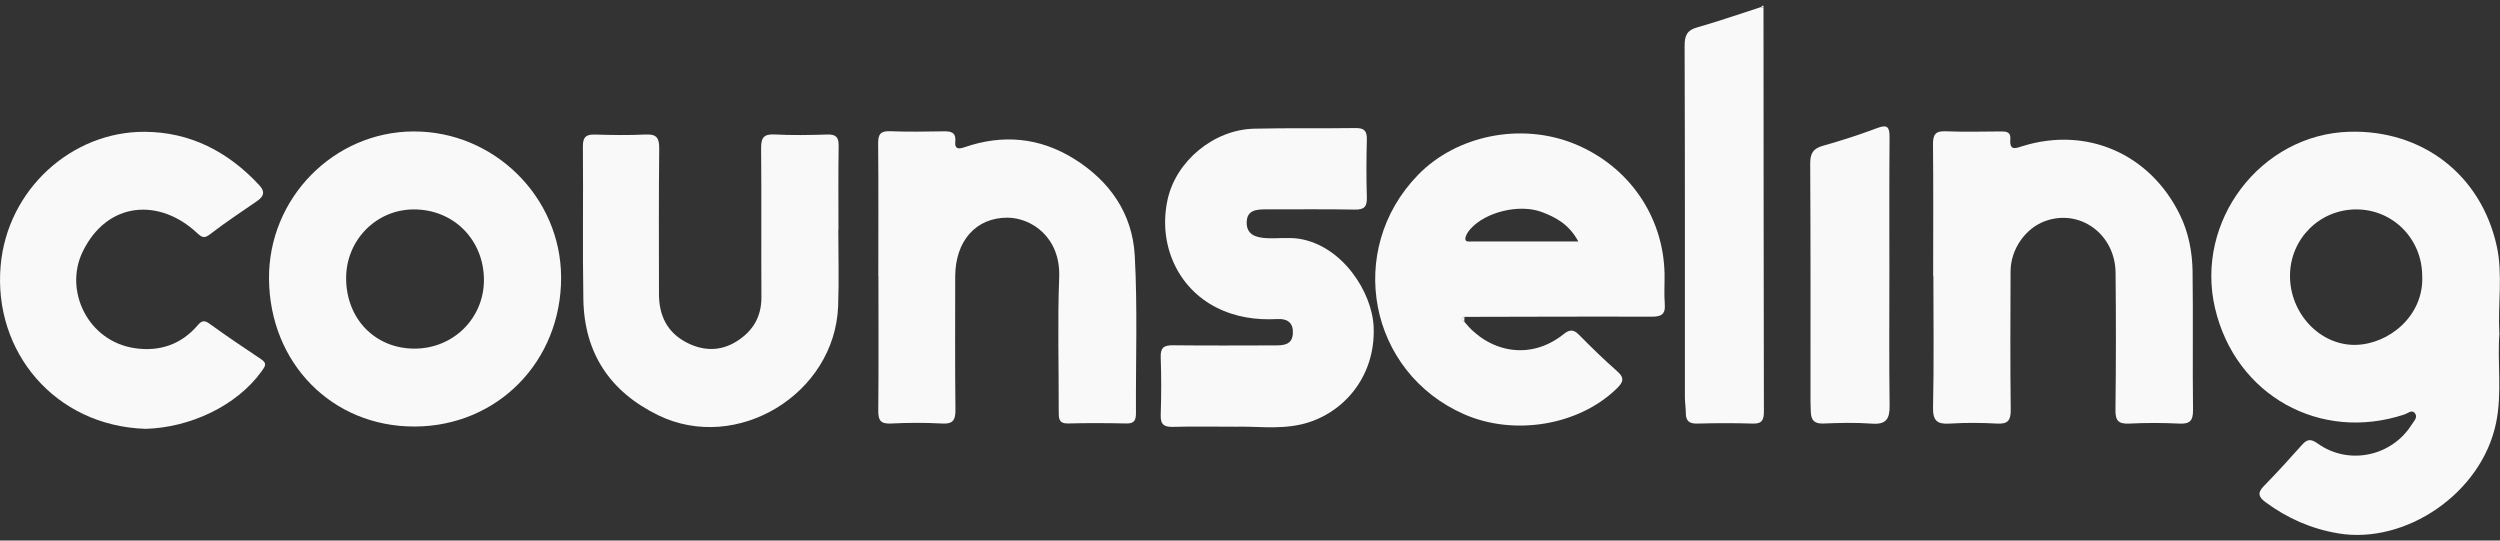
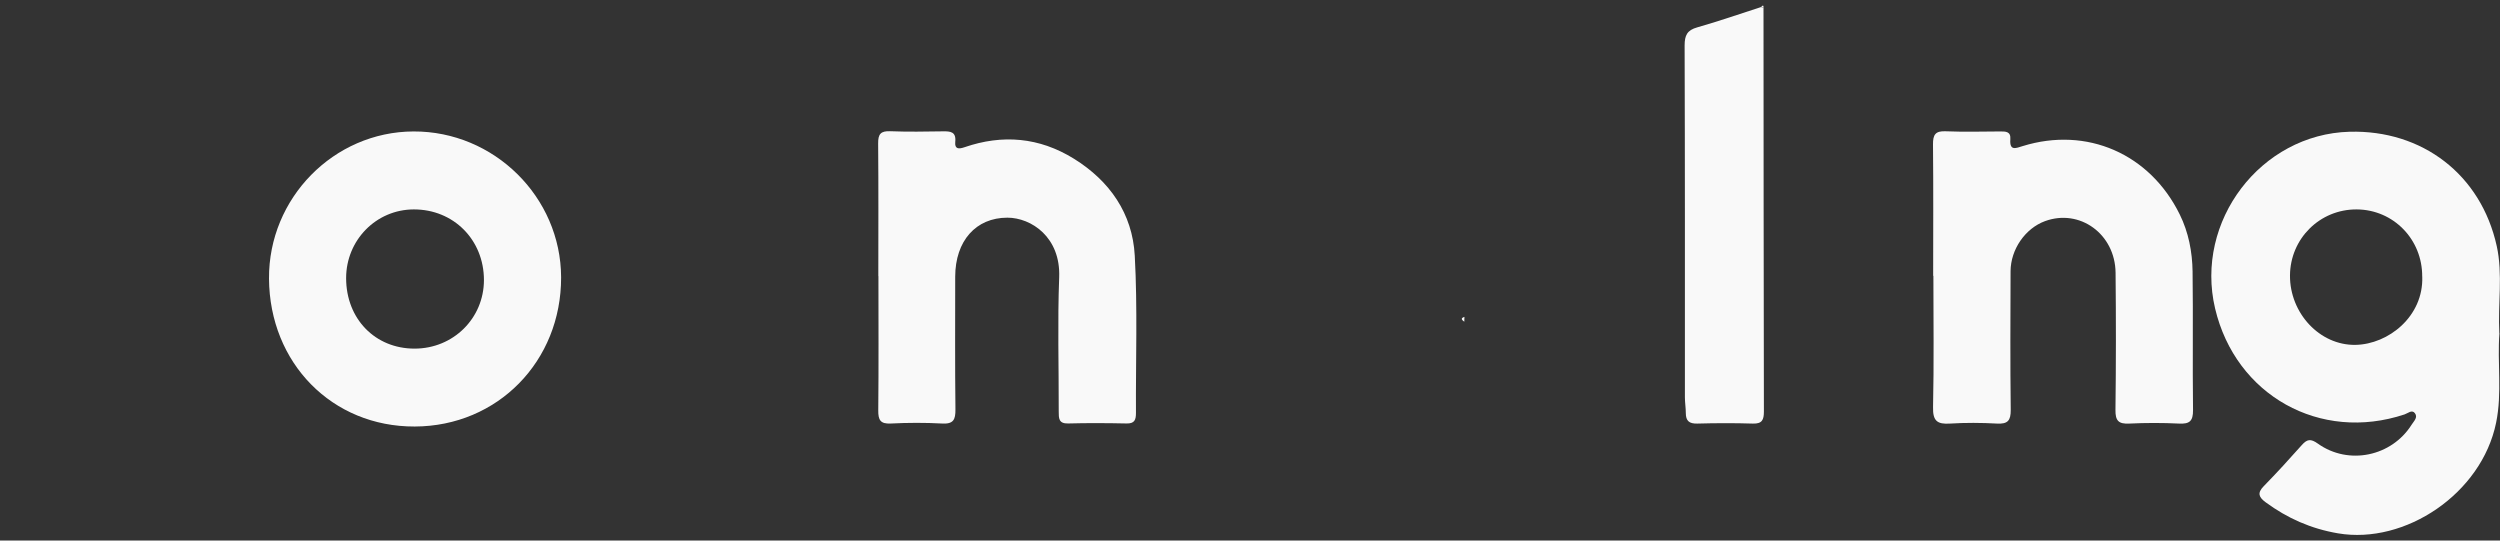
<svg xmlns="http://www.w3.org/2000/svg" width="222" height="48" viewBox="0 0 222 48" fill="none">
  <rect x="0" y="0" width="222" height="48" fill="#333333" stroke="none" />
  <g clip-path="url(#clip0_32_73)">
    <path d="M221.95 29.579C221.747 32.173 222.203 34.871 221.655 37.537C220.366 43.839 213.569 48.372 207.62 47.361C205.209 46.951 203.122 46.023 201.183 44.598C200.589 44.157 200.422 43.782 201.016 43.177C202.173 41.993 203.29 40.773 204.386 39.537C204.868 38.993 205.183 38.932 205.833 39.398C208.559 41.342 212.386 40.526 214.153 37.711C214.351 37.398 214.726 37.07 214.447 36.696C214.183 36.342 213.823 36.701 213.528 36.799C206.026 39.296 198.523 35.106 196.701 27.395C194.868 19.647 200.752 11.914 208.64 11.699C215.087 11.524 220.31 15.493 221.711 21.852C222.264 24.354 221.802 26.959 221.94 29.594L221.95 29.579ZM215.092 24.564C215.112 21.257 212.533 18.611 209.269 18.596C206 18.58 203.371 21.19 203.351 24.467C203.33 27.8 205.985 30.676 209.163 30.625C212.097 30.574 215.214 28.092 215.097 24.564H215.092Z" fill="#F9F9F9" />
-     <path d="M130.03 28.569C132.096 31.158 135.751 32.158 138.878 29.651C139.345 29.276 139.72 29.225 140.187 29.702C141.294 30.82 142.411 31.922 143.593 32.953C144.335 33.599 144.106 33.989 143.512 34.553C140.177 37.768 134.477 38.732 130.035 36.794C121.533 33.081 119.431 22.2 125.923 15.529C129.355 12.001 135.076 10.858 139.786 12.765C144.604 14.714 147.71 19.175 147.812 24.308C147.827 25.205 147.761 26.108 147.832 26.994C147.908 27.933 147.507 28.123 146.659 28.123C141.121 28.102 135.583 28.128 130.045 28.138C129.649 28.271 129.827 28.42 130.035 28.569H130.03ZM140.157 21.446C139.335 19.924 138.172 19.298 136.893 18.821C134.944 18.098 131.949 18.795 130.578 20.329C130.36 20.57 130.137 20.898 130.121 21.2C130.106 21.523 130.497 21.441 130.731 21.441C133.802 21.446 136.873 21.441 140.157 21.441V21.446Z" fill="#F9F9F9" />
    <path d="M36.822 37.875C29.497 37.901 23.934 32.25 23.888 24.738C23.842 17.596 29.634 11.699 36.715 11.673C43.878 11.642 49.802 17.498 49.827 24.62C49.847 32.081 44.193 37.85 36.827 37.875H36.822ZM36.812 30.958C40.248 30.958 42.969 28.271 42.974 24.872C42.974 21.298 40.279 18.585 36.736 18.596C33.406 18.606 30.736 21.323 30.736 24.697C30.736 28.312 33.309 30.958 36.812 30.958Z" fill="#F9F9F9" />
    <path d="M171.665 24.492C171.665 20.605 171.69 16.719 171.65 12.832C171.64 11.96 171.863 11.617 172.777 11.658C174.381 11.724 175.99 11.683 177.599 11.673C178.086 11.673 178.574 11.653 178.518 12.37C178.437 13.432 179.01 13.16 179.624 12.97C185.31 11.212 190.904 13.652 193.558 19.036C194.345 20.631 194.675 22.354 194.701 24.108C194.756 28.21 194.69 32.312 194.741 36.409C194.751 37.398 194.431 37.66 193.508 37.614C192.03 37.542 190.543 37.542 189.071 37.614C188.127 37.66 187.838 37.363 187.853 36.394C187.904 32.337 187.904 28.276 187.863 24.221C187.827 20.78 184.685 18.508 181.599 19.636C179.848 20.277 178.548 22.134 178.538 24.087C178.523 28.189 178.503 32.291 178.553 36.388C178.563 37.347 178.289 37.665 177.34 37.614C175.949 37.537 174.543 37.527 173.157 37.614C172.036 37.686 171.624 37.388 171.655 36.158C171.741 32.271 171.685 28.384 171.685 24.497L171.665 24.492Z" fill="#F9F9F9" />
    <path d="M77.995 24.523C77.995 20.595 78.015 16.668 77.98 12.735C77.97 11.899 78.213 11.622 79.046 11.653C80.609 11.714 82.173 11.688 83.736 11.663C84.406 11.653 84.914 11.699 84.828 12.591C84.761 13.242 85.127 13.252 85.635 13.078C89.031 11.904 92.3 12.196 95.361 14.093C98.533 16.062 100.564 18.954 100.767 22.703C101.02 27.343 100.848 32.009 100.873 36.665C100.873 37.276 100.756 37.619 100.046 37.604C98.315 37.568 96.579 37.557 94.848 37.604C94.005 37.624 94.015 37.137 94.015 36.537C94.025 32.563 93.904 28.589 94.056 24.62C94.193 21.062 91.579 19.334 89.457 19.329C86.665 19.329 84.828 21.385 84.822 24.569C84.822 28.497 84.797 32.43 84.843 36.358C84.853 37.27 84.66 37.665 83.665 37.609C82.147 37.527 80.619 37.532 79.102 37.609C78.173 37.655 77.98 37.296 77.99 36.434C78.031 32.461 78.005 28.492 78.005 24.518L77.995 24.523Z" fill="#F9F9F9" />
-     <path d="M109.665 37.891C107.569 37.891 105.878 37.855 104.188 37.906C103.391 37.927 103.041 37.722 103.071 36.845C103.127 35.137 103.132 33.43 103.071 31.722C103.041 30.845 103.381 30.651 104.178 30.661C107.218 30.697 110.264 30.676 113.305 30.671C114.01 30.671 114.726 30.594 114.802 29.676C114.878 28.707 114.386 28.282 113.416 28.333C111.538 28.43 109.726 28.174 108.015 27.307C104.574 25.564 102.817 21.703 103.68 17.729C104.427 14.304 107.772 11.514 111.371 11.427C114.371 11.355 117.371 11.417 120.371 11.371C121.158 11.36 121.396 11.637 121.376 12.406C121.33 14.114 121.325 15.821 121.376 17.529C121.401 18.37 121.132 18.626 120.3 18.611C117.68 18.56 115.061 18.601 112.442 18.59C111.584 18.59 110.716 18.637 110.706 19.759C110.696 20.882 111.584 21.098 112.467 21.149C113.437 21.2 114.427 21.052 115.376 21.205C119.193 21.821 121.853 25.928 121.98 29.046C122.163 33.584 119.117 36.911 115.457 37.706C113.427 38.147 111.33 37.824 109.665 37.896V37.891Z" fill="#F9F9F9" />
-     <path d="M74.441 20.4C74.441 22.662 74.512 24.928 74.426 27.189C74.126 35.009 65.426 40.265 58.456 36.876C54.182 34.794 51.883 31.379 51.802 26.574C51.725 22.046 51.802 17.519 51.761 12.996C51.751 12.099 52.116 11.924 52.888 11.95C54.365 11.996 55.847 12.017 57.324 11.945C58.284 11.894 58.548 12.227 58.538 13.181C58.492 17.493 58.512 21.805 58.517 26.118C58.517 28.015 59.248 29.523 60.959 30.41C62.446 31.184 63.979 31.215 65.421 30.307C66.837 29.42 67.624 28.143 67.614 26.39C67.588 21.99 67.629 17.59 67.588 13.196C67.578 12.278 67.776 11.889 68.771 11.94C70.329 12.022 71.898 11.996 73.462 11.945C74.243 11.919 74.487 12.191 74.472 12.97C74.431 15.447 74.456 17.924 74.456 20.4C74.446 20.4 74.436 20.4 74.426 20.4H74.441Z" fill="#F9F9F9" />
-     <path d="M12.914 38.081C4.863 37.814 -0.609 31.225 0.056 23.605C0.644 16.806 6.386 11.673 12.842 11.704C16.898 11.724 20.264 13.468 23.025 16.447C23.578 17.042 23.411 17.457 22.817 17.862C21.441 18.811 20.04 19.734 18.715 20.754C18.198 21.154 18.005 21.164 17.507 20.698C14.182 17.575 9.533 17.847 7.345 22.344C5.66 25.795 7.797 30.317 11.99 30.922C14.172 31.235 16.086 30.599 17.558 28.881C17.893 28.492 18.127 28.399 18.594 28.738C20.096 29.825 21.634 30.861 23.177 31.891C23.736 32.266 23.568 32.502 23.233 32.968C21.01 36.06 16.853 37.973 12.924 38.081H12.914Z" fill="#F9F9F9" />
    <path d="M156.599 0.695C156.609 12.647 156.609 24.595 156.634 36.547C156.634 37.281 156.477 37.639 155.655 37.614C154.01 37.563 152.36 37.568 150.71 37.614C150.01 37.629 149.7 37.383 149.7 36.681C149.7 36.214 149.619 35.747 149.619 35.281C149.619 24.867 149.629 14.452 149.594 4.038C149.594 3.13 149.822 2.679 150.721 2.428C152.629 1.89 154.502 1.228 156.391 0.623C156.457 0.659 156.523 0.69 156.594 0.705L156.599 0.695Z" fill="#F9F9F9" />
-     <path d="M167.777 24.102C167.777 28.076 167.746 32.05 167.797 36.019C167.812 37.209 167.482 37.716 166.218 37.619C164.787 37.511 163.345 37.552 161.909 37.609C161.132 37.639 160.822 37.322 160.802 36.593C160.792 36.25 160.772 35.911 160.772 35.568C160.772 28.564 160.787 21.559 160.746 14.55C160.741 13.622 161 13.186 161.893 12.94C163.518 12.483 165.132 11.96 166.711 11.366C167.614 11.027 167.797 11.299 167.792 12.176C167.761 16.15 167.777 20.118 167.777 24.092V24.102Z" fill="#F9F9F9" />
    <path d="M130.03 28.569C129.827 28.42 129.65 28.271 130.041 28.138C130.041 28.282 130.03 28.425 130.03 28.569Z" fill="#F9F9F9" />
    <path d="M156.599 0.695C156.527 0.679 156.456 0.649 156.396 0.613C156.538 0.449 156.619 0.449 156.599 0.695Z" fill="#F9F9F9" />
  </g>
  <defs>
    <clipPath id="clip0_32_73">
      <rect width="222" height="47" fill="white" transform="translate(0 0.5)" />
    </clipPath>
  </defs>
</svg>